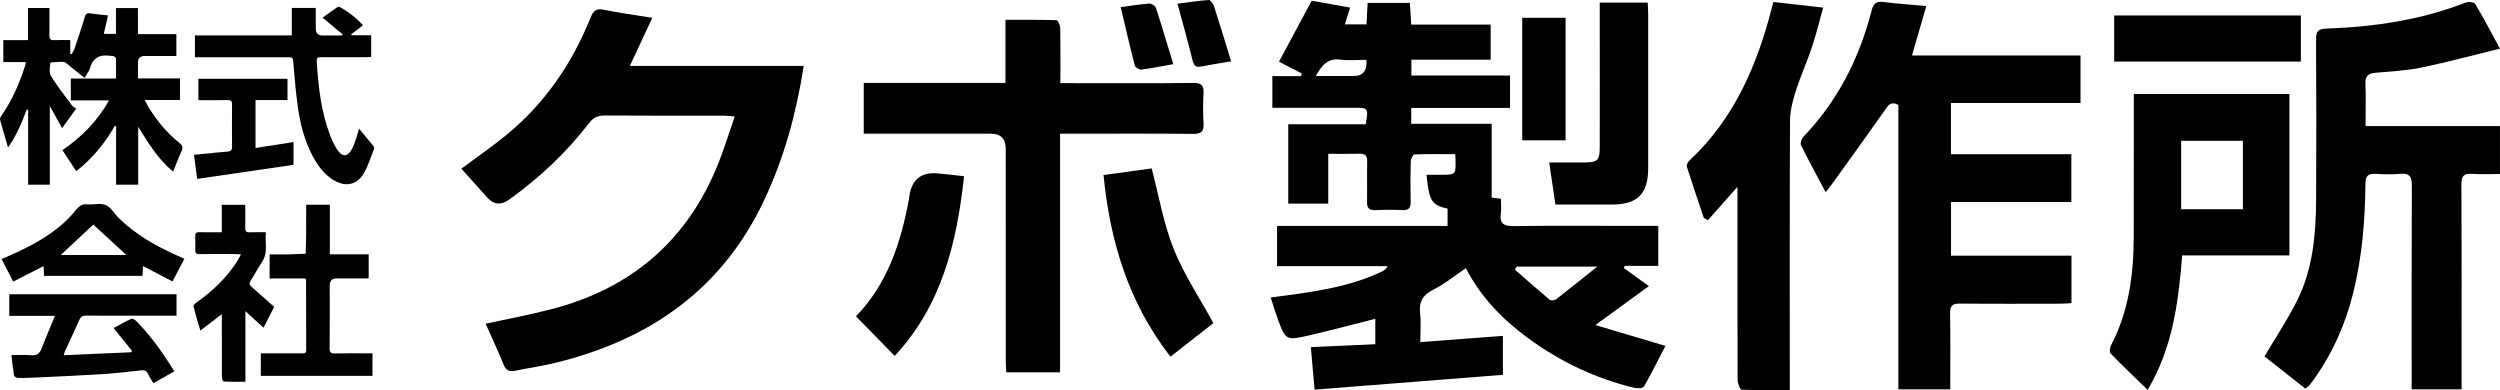
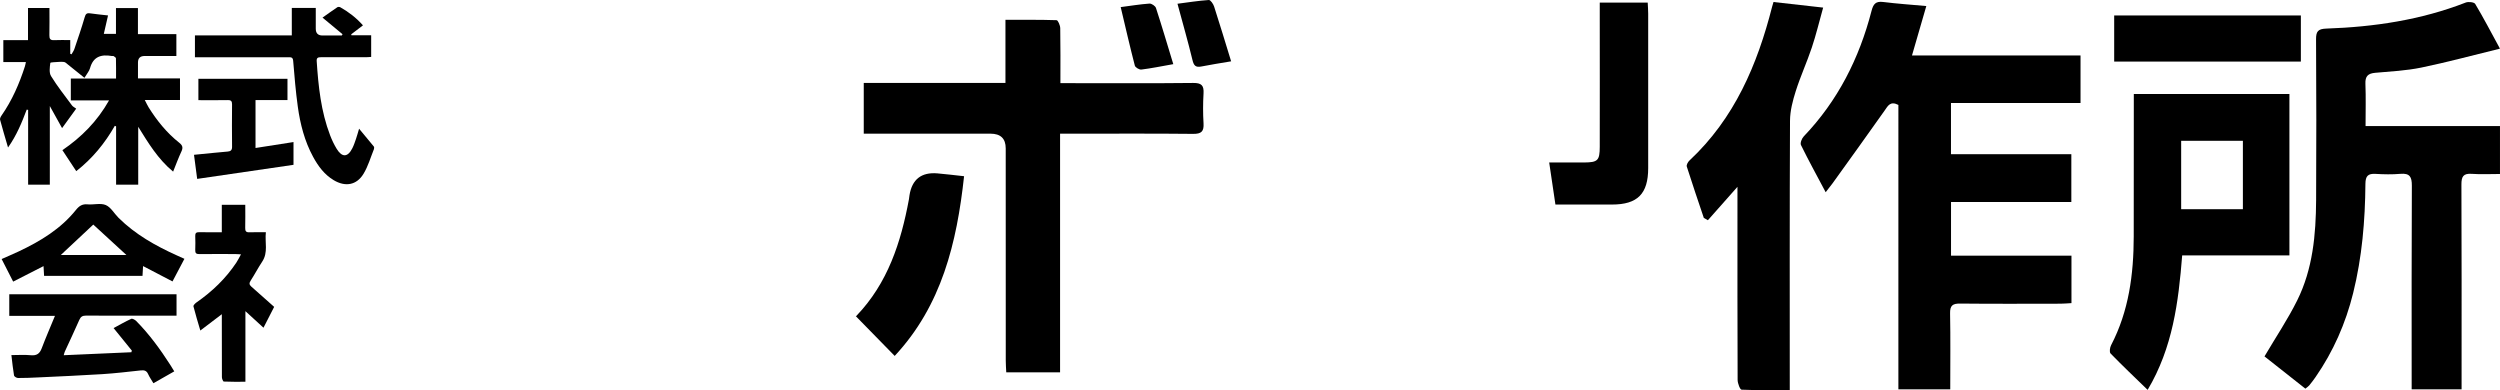
<svg xmlns="http://www.w3.org/2000/svg" id="_レイヤー_2" viewBox="0 0 1207.84 188.5">
  <g id="_レイヤー_1-2">
    <g>
      <path d="M1021.44,29.75V7.47h90.19V29.75h-90.19Z" />
      <path d="M594.8,29.63c-5.53,.95-9.96,1.6-14.34,2.49-2.75,.56-3.68-.38-4.33-3.09-2.13-8.83-4.65-17.57-7.25-27.22,4.89-.63,10.01-1.45,15.16-1.81,.79-.05,2.13,1.89,2.53,3.13,2.79,8.64,5.41,17.33,8.23,26.5Z" />
      <path d="M566.87,30.99c-5.99,1.06-10.7,2.04-15.45,2.62-.99,.12-2.91-1.03-3.14-1.91-2.39-9.25-4.53-18.57-6.83-28.27,4.74-.62,9.3-1.37,13.89-1.7,1.03-.07,2.83,1.14,3.15,2.12,2.86,8.76,5.47,17.6,8.37,27.14Z" />
      <g>
        <g>
          <g>
            <path d="M84.19,179.42c-3.45,1.96-6.66,3.79-10.07,5.73-.94-1.59-1.9-2.95-2.57-4.44-.72-1.61-1.82-1.93-3.45-1.76-6.2,.67-12.39,1.41-18.61,1.81-10.39,.66-20.8,1.09-31.2,1.59-3.19,.15-6.38,.3-9.57,.28-.68,0-1.85-.69-1.94-1.21-.54-3.12-.84-6.29-1.27-9.86,3.27,0,6.37-.23,9.42,.07,2.84,.27,4.26-.79,5.23-3.36,1.95-5.15,4.15-10.2,6.4-15.67H4.48v-10.42H85.29v10.34c-.79,0-1.6,0-2.4,0-13.77,0-27.55,.03-41.32-.04-1.7,0-2.55,.49-3.24,2.05-2.25,5.14-4.66,10.2-7,15.3-.18,.39-.26,.83-.55,1.79,11.09-.49,21.88-.96,32.68-1.44,.08-.26,.16-.53,.24-.79-2.89-3.56-5.78-7.13-8.82-10.88,2.91-1.56,5.65-3.16,8.53-4.47,.54-.25,1.81,.46,2.4,1.05,6.32,6.4,11.59,13.63,16.44,21.18,.61,.95,1.18,1.92,1.95,3.16Z" />
-             <path d="M178.12,122.9v11.6c-5.25,0-10.33,0-15.42,0q-3.4,0-3.4,3.48c0,10.09,.06,20.17-.05,30.26-.02,2.04,.58,2.57,2.58,2.52,5.17-.14,10.35-.05,15.53-.05,.82,0,1.64,0,2.6,0v10.88h-53.95v-10.88c1.01,0,1.97,0,2.93,0,5.63,0,11.27-.01,16.9,0,1.14,0,2.1,.06,2.1-1.57-.05-11.3-.05-22.6-.08-33.9,0-.14-.12-.27-.33-.69h-17.27v-11.63c2.88,0,5.74,.04,8.6-.01,2.94-.06,5.88-.21,8.81-.31,.08-2.94,.21-5.88,.24-8.82,.04-4.09,.01-8.19,.01-12.29v-2.58h11.44v23.98h18.75Z" />
            <path d="M116.46,122.88c-1.2-.06-2-.14-2.8-.14-5.78-.01-11.57-.05-17.35,.02-1.49,.02-2.04-.46-1.98-1.96,.09-2.27,.08-4.55,0-6.82-.05-1.41,.53-1.82,1.89-1.8,3.56,.07,7.11,.02,10.94,.02v-13.27h11.34c0,3.8,.06,7.5-.03,11.19-.04,1.55,.41,2.18,2.04,2.11,2.5-.11,5-.03,7.94-.03-.56,4.87,1.21,9.72-1.77,14.21-1.97,2.96-3.61,6.14-5.55,9.13-.78,1.2-.79,1.97,.27,2.9,3.63,3.19,7.23,6.42,11.06,9.82-1.54,3-3.25,6.34-5.16,10.07-3.15-2.89-6.02-5.51-8.73-8v34.11c-3.67,0-7.07,.06-10.45-.1-.35-.02-.91-1.37-.91-2.1-.06-9.25-.04-18.5-.04-27.75,0-.74,0-1.47,0-2.69-3.57,2.71-6.77,5.15-10.38,7.89-1.22-4.18-2.39-7.9-3.33-11.68-.12-.5,.84-1.45,1.49-1.91,7.57-5.26,14.1-11.52,19.22-19.2,.78-1.17,1.39-2.46,2.27-4.04Z" />
            <path d="M6.35,136.04c-1.92-3.77-3.7-7.24-5.56-10.89,2.91-1.3,5.62-2.44,8.28-3.69,10.46-4.94,20.26-10.86,27.6-20.01,1.58-1.97,3.07-2.96,5.65-2.72,2.94,.27,6.29-.74,8.79,.34,2.48,1.07,4.08,4.1,6.17,6.17,8.11,8.03,17.88,13.52,28.19,18.17,1.1,.49,2.2,.99,3.63,1.63-1.9,3.6-3.71,7.05-5.76,10.93-4.69-2.45-9.29-4.85-14.22-7.42-.09,1.55-.18,3.07-.27,4.73H21.3c-.08-1.41-.16-2.87-.27-4.71-5,2.55-9.74,4.97-14.67,7.49Zm23.02-12.83h31.71c-5.45-5.01-10.84-9.96-16.01-14.71-5.17,4.84-10.45,9.79-15.71,14.71Z" />
          </g>
          <g>
            <path d="M40.8,37.6c-3.3-2.66-6.22-5.03-9.16-7.37-.27-.21-.69-.3-1.05-.32-.68-.05-1.37-.07-2.05-.01-1.48,.13-4.18,.15-4.23,.49-.27,2.1-.66,4.72,.34,6.35,3.04,4.95,6.68,9.53,10.14,14.21,.43,.59,1.2,.93,2.02,1.54-2.31,3.19-4.38,6.04-6.82,9.41-2.03-3.66-3.83-6.9-5.92-10.67v37.99H13.59V53.1c-.23-.05-.46-.1-.68-.15-2.36,6.26-4.87,12.43-9.03,18.31-1.39-4.77-2.69-9.08-3.85-13.43-.15-.57,.3-1.44,.7-2.01,5.09-7.29,8.59-15.33,11.3-23.74,.18-.56,.27-1.15,.48-2.08H1.61v-10.62H13.53V3.88h10.36c0,4.41,.06,8.79-.03,13.16-.04,1.74,.47,2.46,2.31,2.36,2.49-.13,5-.03,7.77-.03v6.64c.21,.07,.41,.14,.62,.22,.47-.85,1.08-1.66,1.38-2.56,1.72-5.09,3.47-10.17,4.97-15.32,.45-1.55,.94-2.15,2.57-1.91,2.77,.41,5.56,.66,8.72,1.02-.7,3.05-1.34,5.88-2.04,8.91h5.87V3.89h10.61v12.59h18.57v10.57c-5.15,0-10.23,0-15.31,0q-3.23,0-3.24,3.12c0,2.49,0,4.97,0,7.7h20.3v10.46h-17.01c.77,1.47,1.24,2.54,1.85,3.53,4.05,6.47,8.8,12.37,14.83,17.13,1.58,1.25,1.89,2.35,1.02,4.19-1.44,3.06-2.59,6.25-4.01,9.74-7.4-6.14-12.02-13.89-16.86-21.67v27.98h-10.69v-28.19l-.62-.25c-4.81,8.43-10.82,15.79-18.63,21.9-2.26-3.43-4.38-6.64-6.69-10.14,9.22-6.29,16.85-13.95,22.54-24.05h-18.47v-10.56h21.85c0-3.44,.04-6.6-.05-9.76-.01-.38-.7-.79-1.14-1.08-.22-.14-.6,0-.9-.05-5.1-.88-8.95,.29-10.48,5.89-.4,1.46-1.55,2.72-2.71,4.67Z" />
            <path d="M94.18,27.66v-10.57h46.8V3.84h11.58c0,3.43,0,6.74,0,10.05q0,3.26,3.26,3.26c3.11,0,6.22,0,9.33,0,.11-.21,.23-.41,.34-.62-3.14-2.6-6.28-5.21-9.67-8.02,2.37-1.67,4.73-3.39,7.16-5.01,.34-.23,1.07-.19,1.45,.02,4.05,2.29,7.7,5.09,10.93,8.73-1.98,1.51-3.82,2.91-5.66,4.32,.03,.15,.05,.31,.08,.46h9.55v10.47c-.84,.05-1.72,.15-2.59,.15-7.23,.01-14.46,.02-21.69,0-1.34,0-2.15,.21-2.04,1.86,.8,12.2,2.06,24.32,6.48,35.86,.86,2.25,1.91,4.47,3.17,6.53,2.62,4.28,5.36,4.14,7.6-.33,.71-1.41,1.21-2.94,1.73-4.44,.49-1.42,.88-2.88,1.5-4.94,2.55,3.06,4.86,5.79,7.11,8.58,.22,.28,.21,.92,.06,1.3-1.61,3.99-2.81,8.23-5.01,11.87-3.34,5.54-8.79,6.47-14.41,3.12-4.53-2.7-7.53-6.8-9.98-11.31-4.11-7.56-6.21-15.79-7.38-24.22-1.02-7.35-1.63-14.75-2.24-22.15-.16-1.95-1.27-1.7-2.47-1.7-14.08,0-28.16,0-42.25,0-.83,0-1.65,0-2.74,0Z" />
            <path d="M95.85,48.41v-10.35h43.04v10.3h-15.44v23.14c6.14-.96,12.16-1.9,18.35-2.87v11c-15.44,2.26-30.89,4.52-46.54,6.8-.54-4.09-1.02-7.73-1.53-11.64,3.34-.33,6.42-.64,9.5-.94,2.27-.22,4.54-.45,6.81-.63,1.45-.12,2.1-.71,2.08-2.29-.08-6.82-.07-13.65-.01-20.48,.01-1.54-.45-2.13-2.09-2.09-4.63,.1-9.27,.03-14.18,.03Z" />
          </g>
        </g>
-         <path d="M726.1,162.27v18.82c-30.27,2.38-60.37,4.75-90.97,7.16-.65-7.44-1.2-13.66-1.81-20.53,10.52-.48,20.59-.93,31.14-1.41v-12.3c-10.77,2.72-21.28,5.57-31.89,8-11.4,2.6-11.47,2.44-15.44-8.45-1.13-3.09-2.04-6.25-3.19-9.83,18.64-2.48,37.01-4.53,53.9-12.63,.96-.46,1.82-1.12,2.52-2.53h-53.37v-19.43h82.38v-8.33c-7.75-1.77-8.89-3.58-10.17-16.36,2.49,0,4.92,0,7.35,0,6.62-.03,6.75-.16,6.68-6.64,0-.82-.08-1.63-.16-3.34-6.62,0-13.19-.1-19.75,.15-.65,.03-1.71,2.18-1.74,3.38-.17,6.47-.19,12.94-.04,19.41,.07,2.95-.84,4.24-3.97,4.1-4.32-.19-8.67-.21-12.99,.01-3.07,.16-4.17-.98-4.12-3.98,.12-6.47-.08-12.95,.08-19.41,.07-2.77-.87-3.92-3.68-3.85-4.93,.11-9.87,.03-15.13,.03v24.06h-19.33V60.03h37.44c1.35-7.91,1.32-7.95-5.86-7.95-12.97,0-25.94,0-39.26,0v-15.31h13.91c.09-.43,.18-.87,.27-1.3-3.8-1.97-7.6-3.94-10.97-5.68,5.28-9.85,10.35-19.3,15.8-29.45,5.55,1,11.82,2.13,18.56,3.34-.9,2.89-1.66,5.32-2.53,8.1h10.47c.17-3.47,.34-6.71,.52-10.35h20.43c.2,3.28,.4,6.64,.63,10.45h38.39V28.83h-38.31v7.67h47.66v15.66h-47.74v7.65h38.88v35.67c.58,.07,2.32,.28,4.47,.55,0,2.41,.24,4.73-.05,6.99-.61,4.72,1.07,6.29,6.01,6.22,18.98-.27,37.97-.11,56.96-.11,4.29,0,8.58,0,13.1,0v19.33h-16.25c-.12,.35-.25,.71-.37,1.06,3.78,2.73,7.57,5.46,12.06,8.71-8.49,6.19-16.49,12.01-25.81,18.81,11.7,3.48,22.36,6.66,33.82,10.06-3.46,6.67-6.72,13.3-10.4,19.68-.49,.85-3.24,.94-4.75,.57-18.82-4.58-35.99-12.74-51.55-24.23-12.16-8.98-22.5-19.62-29.72-33.55-5.34,3.6-10.09,7.52-15.46,10.21-5.18,2.6-7.33,5.84-6.64,11.58,.51,4.24,.1,8.59,.1,13.91,13.39-1.01,26.37-1.98,39.88-3Zm45.59-33.46h-38.88c-.33,.47-.66,.93-.99,1.4,5.6,4.89,11.16,9.83,16.87,14.6,.59,.49,2.36,.37,3.05-.16,6.35-4.9,12.58-9.94,19.95-15.83Zm-111.51-99.9c-4.34,0-8.5,.44-12.52-.1-6.04-.81-8.91,2.52-11.96,7.9,6.64,0,12.51,0,18.38,0q6.69,0,6.1-7.79Z" />
        <path d="M930.67,2.92c-2.41,8.31-4.59,15.84-6.92,23.87h81.43v22.98h-62.59v24.72h58.15v23.1h-58.13v25.95h58.19v22.91c-1.8,.1-3.55,.28-5.31,.28-16.16,.02-32.32,.11-48.47-.06-3.65-.04-4.94,.94-4.86,4.75,.23,12.08,.08,24.17,.08,36.69h-25.06V50.7c-3.92-2.03-5.04,.42-6.63,2.68-8.3,11.78-16.75,23.46-25.16,35.17-.87,1.2-1.81,2.35-3.34,4.32-4.38-8.26-8.33-15.44-11.94-22.8-.47-.97,.4-3.18,1.34-4.16,16.49-17.24,26.84-37.77,32.75-60.63,.86-3.33,2-4.78,5.65-4.32,6.7,.84,13.44,1.29,20.82,1.96Z" />
-         <path d="M304.32,31.85h83.99c-3.6,23.02-9.53,44.61-19.24,65.14-20.3,42.94-55.28,67.16-100.51,78.25-6.44,1.58-13.04,2.52-19.55,3.86-2.86,.59-4.55-.05-5.74-3.02-2.63-6.59-5.69-13.02-8.65-19.67,10.68-2.33,21.05-4.28,31.25-6.89,41.18-10.51,68.91-35.82,83.13-75.76,1.99-5.58,3.84-11.22,5.98-17.49-2.25-.17-3.81-.38-5.37-.39-19.15-.02-38.3,.07-57.44-.08-3.35-.03-5.51,1-7.53,3.62-11.01,14.32-24.05,26.57-38.76,37.08q-5.79,4.13-10.41-1c-4.21-4.69-8.42-9.38-12.57-14.01,7.17-5.33,14.41-10.32,21.21-15.84,18.87-15.32,32.21-34.73,41.21-57.12,1.37-3.4,2.73-4.57,6.46-3.81,7.45,1.52,15.01,2.53,23.36,3.88-3.57,7.66-6.96,14.94-10.83,23.24Z" />
        <path d="M1207.83,60.89v23.17c-4.73,0-9.21,.25-13.64-.07-4.09-.3-5,1.33-4.99,5.14,.14,30.87,.08,61.73,.08,92.6,0,1.97,0,3.95,0,6.37h-24.12c0-1.91,0-3.85,0-5.78,0-30.87-.07-61.74,.09-92.6,.02-4.25-.98-6.12-5.53-5.73-3.97,.34-8,.26-11.98,.02-3.67-.22-4.89,1.03-4.92,4.8-.14,17.77-1.63,35.44-5.92,52.76-3.62,14.62-9.59,28.23-18.2,40.65-.94,1.36-1.96,2.68-3.01,3.97-.39,.49-.97,.83-1.88,1.58-6.77-5.34-13.48-10.64-19.75-15.58,5.52-9.37,11.26-17.92,15.8-27.05,7.55-15.2,9.04-31.79,9.14-48.47,.16-25.89,.11-51.78-.03-77.67-.02-3.79,.9-5.05,4.98-5.19,23.06-.79,45.67-4.15,67.33-12.58,1.3-.51,4.07-.2,4.58,.66,3.98,6.65,7.56,13.53,11.96,21.61-13.18,3.22-25.5,6.57-37.97,9.14-7.29,1.5-14.83,1.88-22.28,2.53-3.51,.3-4.9,1.66-4.75,5.3,.26,6.6,.07,13.21,.07,20.42h64.93Z" />
        <path d="M512.16,64.58v115.31h-26c-.08-1.84-.24-3.75-.24-5.66-.02-34.18-.01-68.36-.02-102.54q0-7.11-7.37-7.11c-18.65,0-37.3,0-55.95,0-1.63,0-3.26,0-5.27,0v-24.51h68.46V9.58c8.55,0,16.63-.09,24.71,.17,.66,.02,1.73,2.5,1.76,3.85,.16,8.6,.08,17.2,.08,26.58,2.33,0,4.25,0,6.18,0,19.32,0,38.64,.12,57.95-.1,4.06-.05,5.25,1.21,5.02,5.08-.28,4.8-.29,9.63,0,14.43,.23,3.88-1,5.13-5.03,5.09-19.32-.21-38.63-.09-57.95-.09-1.8,0-3.6,0-6.32,0Z" />
        <path d="M839.43,90.26c-5.41,6.11-9.85,11.13-14.29,16.14-.65-.37-1.31-.74-1.96-1.11-2.77-8.26-5.6-16.5-8.23-24.81-.25-.79,.55-2.25,1.3-2.94,21.73-20.29,32.79-46.26,39.93-74.32,.16-.61,.36-1.21,.67-2.25,7.82,.88,15.5,1.74,23.98,2.7-1.88,6.71-3.4,13.11-5.48,19.32-2.36,7.07-5.49,13.88-7.74,20.98-1.47,4.63-2.76,9.56-2.79,14.36-.21,43.12-.12,86.24-.12,130.15-7.84,0-15.58,.13-23.29-.21-.73-.03-1.89-3.06-1.9-4.7-.12-27.03-.08-54.07-.08-81.1v-12.21Z" />
        <path d="M772.9,1.27h23.17c.08,1.83,.23,3.58,.23,5.33,.02,24.88,.02,49.76,0,74.64-.01,12.43-5.16,17.58-17.47,17.58-8.97,0-17.94,0-27.35,0-1-6.73-1.95-13.17-3.01-20.32,6.06,0,11.5,.04,16.95,0,6.51-.06,7.46-.94,7.48-7.55,.05-21.06,.01-42.13,0-63.19,0-1.98,0-3.95,0-6.48Z" />
-         <path d="M533.16,84.55c8.33-1.14,16.02-2.19,23.25-3.18,3.5,13.27,5.72,26.56,10.6,38.81,4.9,12.3,12.45,23.55,19.2,35.92-6.01,4.71-13.12,10.28-20.73,16.23-20.15-25.97-29.14-55.34-32.33-87.79Z" />
        <path d="M465.78,85.14c-3.51,32.18-10.8,62.45-33.52,86.82-6.29-6.43-12.27-12.54-18.63-19.04-.2,.58-.17,0,.13-.32,15.16-15.78,21.51-35.49,25.38-56.31,.12-.65,.16-1.32,.27-1.97q1.86-11.5,13.44-10.56c4.11,.35,8.2,.87,12.94,1.38Z" />
-         <path d="M756.39,67.8h-20.94V8.6h20.94v59.2Z" />
        <path d="M1030.92,45.4c0,1.92,0,3.55,0,5.17-.01,21.23,0,42.47-.04,63.7-.03,18.25-2.35,36.02-10.94,52.52-.58,1.12-.89,3.33-.24,4,5.72,5.88,11.67,11.52,17.9,17.57,12.14-20.43,14.89-42.36,16.69-64.96h51.81V45.4h-75.18Zm52.7,55.68h-29.82v-33.06h29.82v33.06Z" />
      </g>
    </g>
  </g>
</svg>